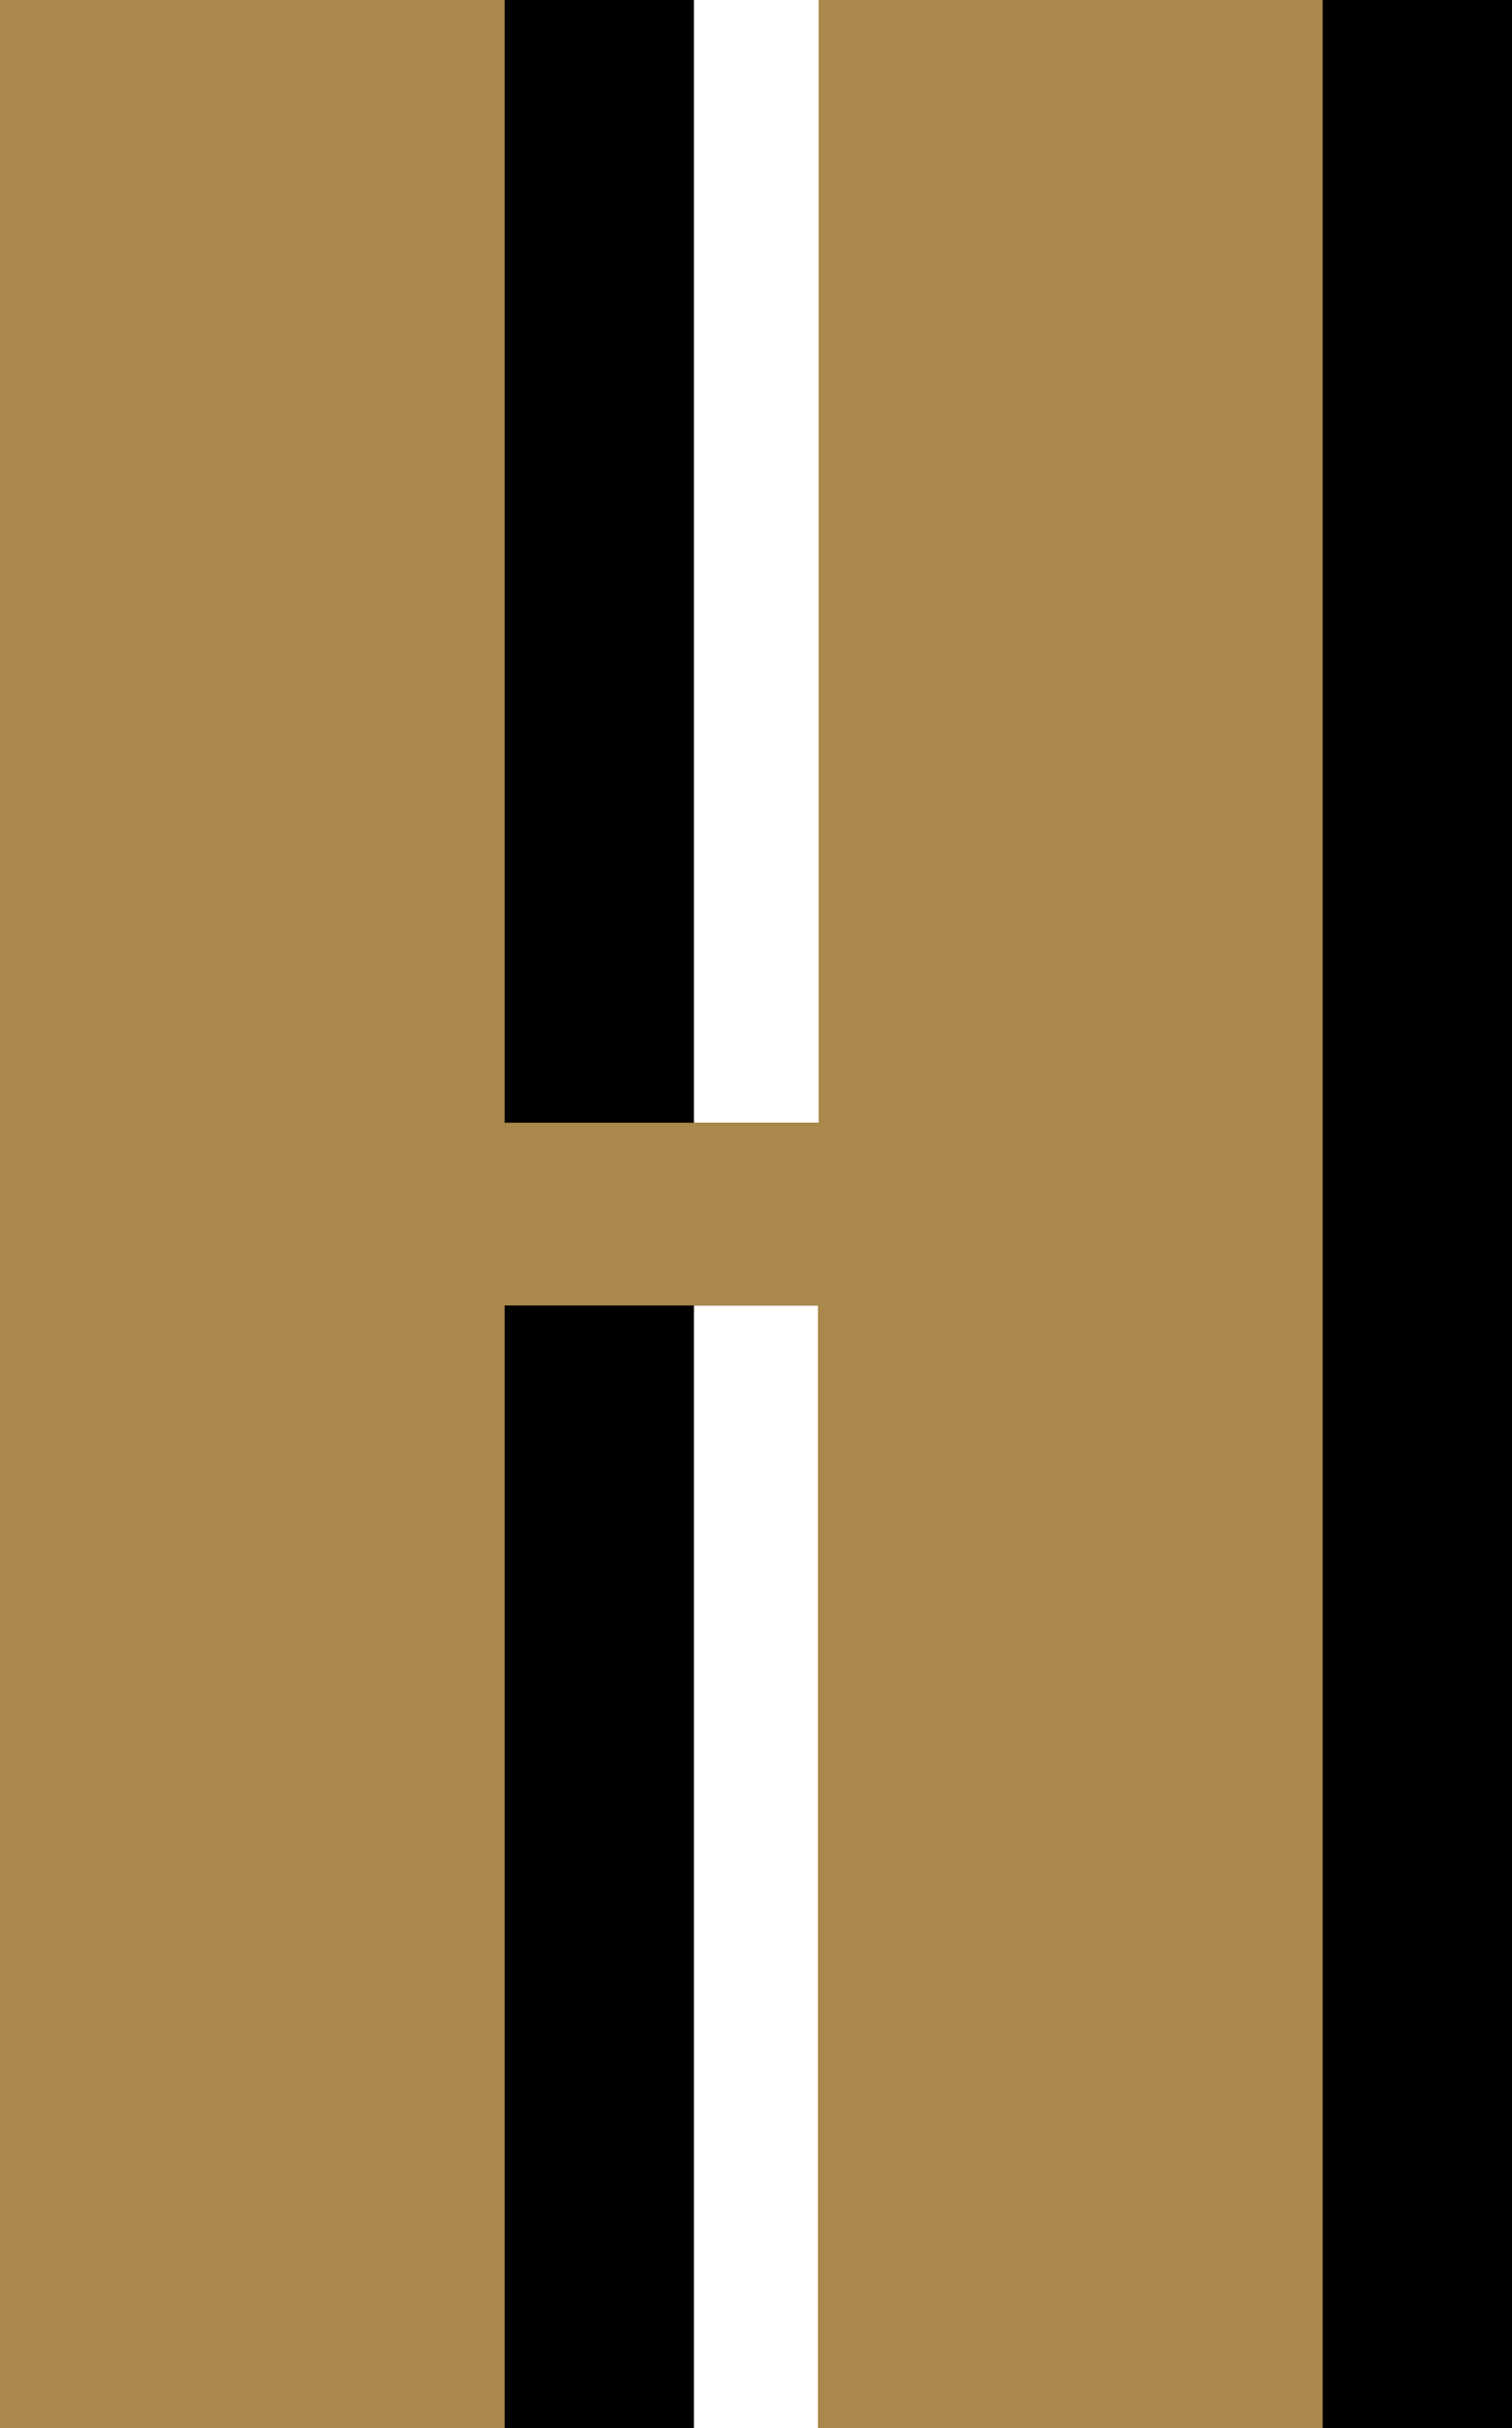
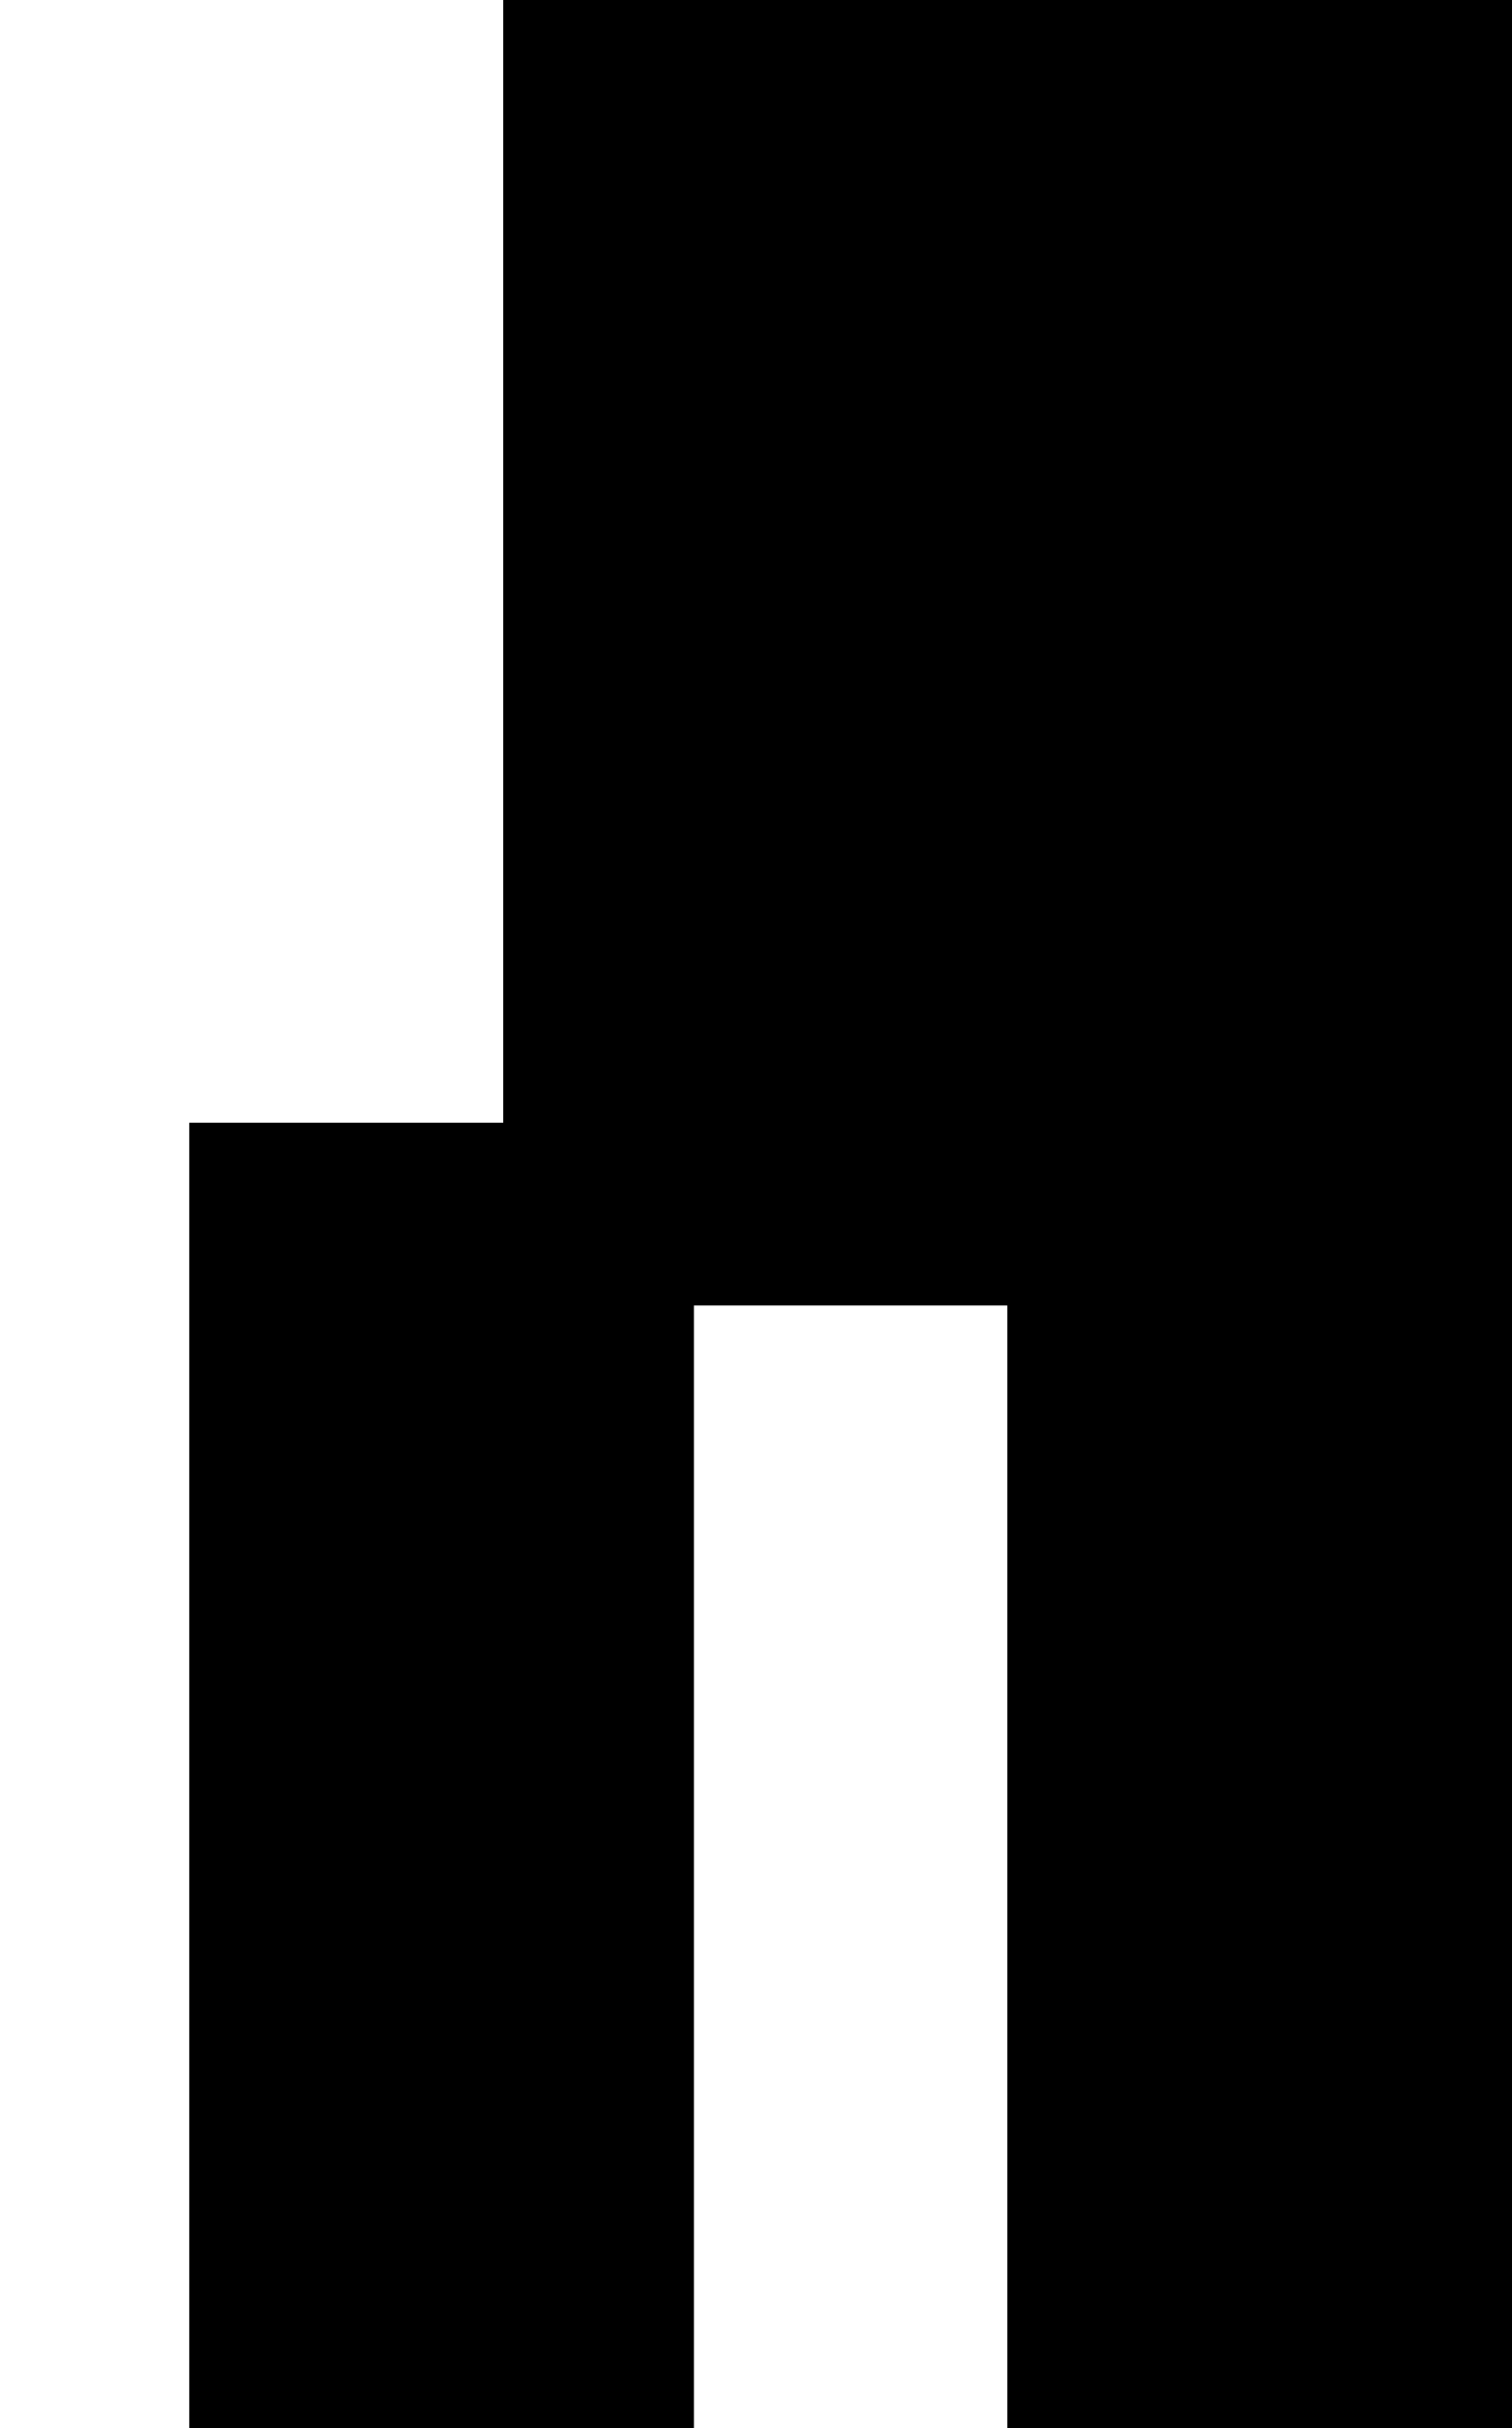
<svg xmlns="http://www.w3.org/2000/svg" viewBox="0 0 191.73 307.88">
  <defs>
    <style>.cls-1{fill:#aa874b;}</style>
  </defs>
  <title>Н</title>
  <g id="Слой_2" data-name="Слой 2">
    <g id="Слой_1-2" data-name="Слой 1">
-       <path d="M191.73,0V307.88h-64V165.52H88V307.88H24V0H88V142.35h39.81V0Z" />
-       <path class="cls-1" d="M167.72,0V307.88h-64V165.52H64V307.88H0V0H64V142.35h39.81V0Z" />
+       <path d="M191.73,0V307.88h-64V165.52H88V307.88H24V0V142.35h39.81V0Z" />
    </g>
  </g>
</svg>